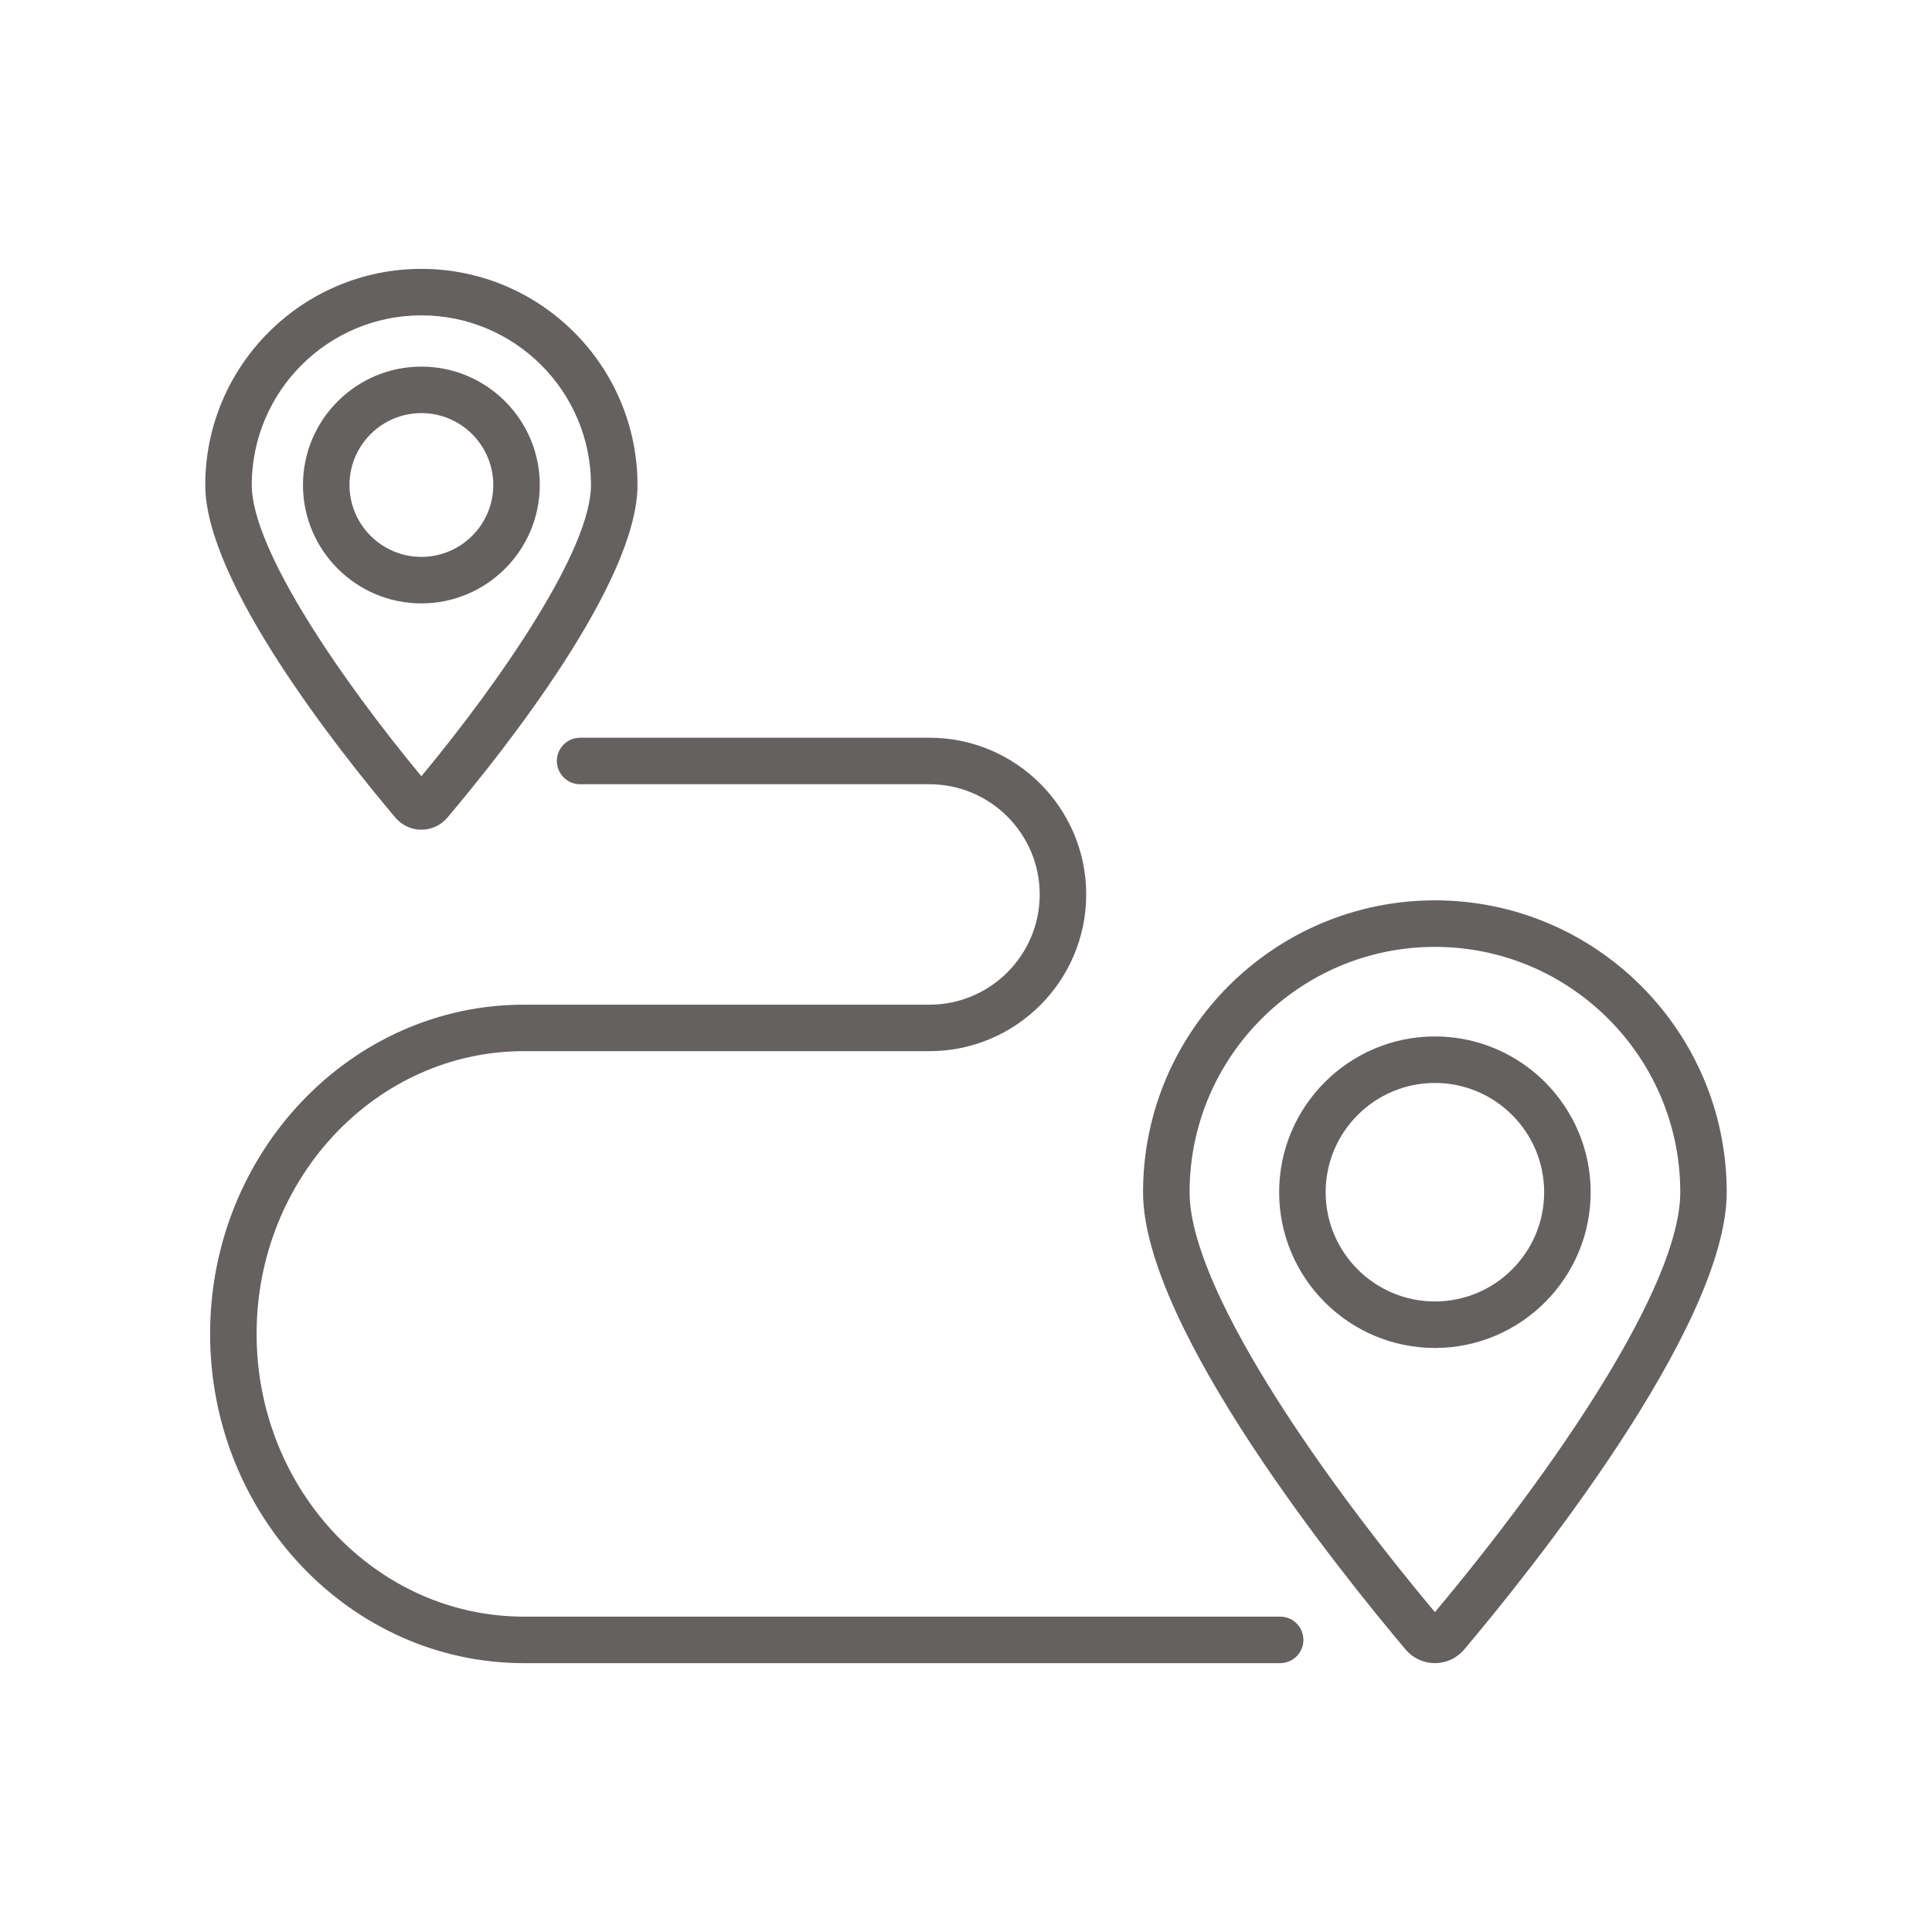
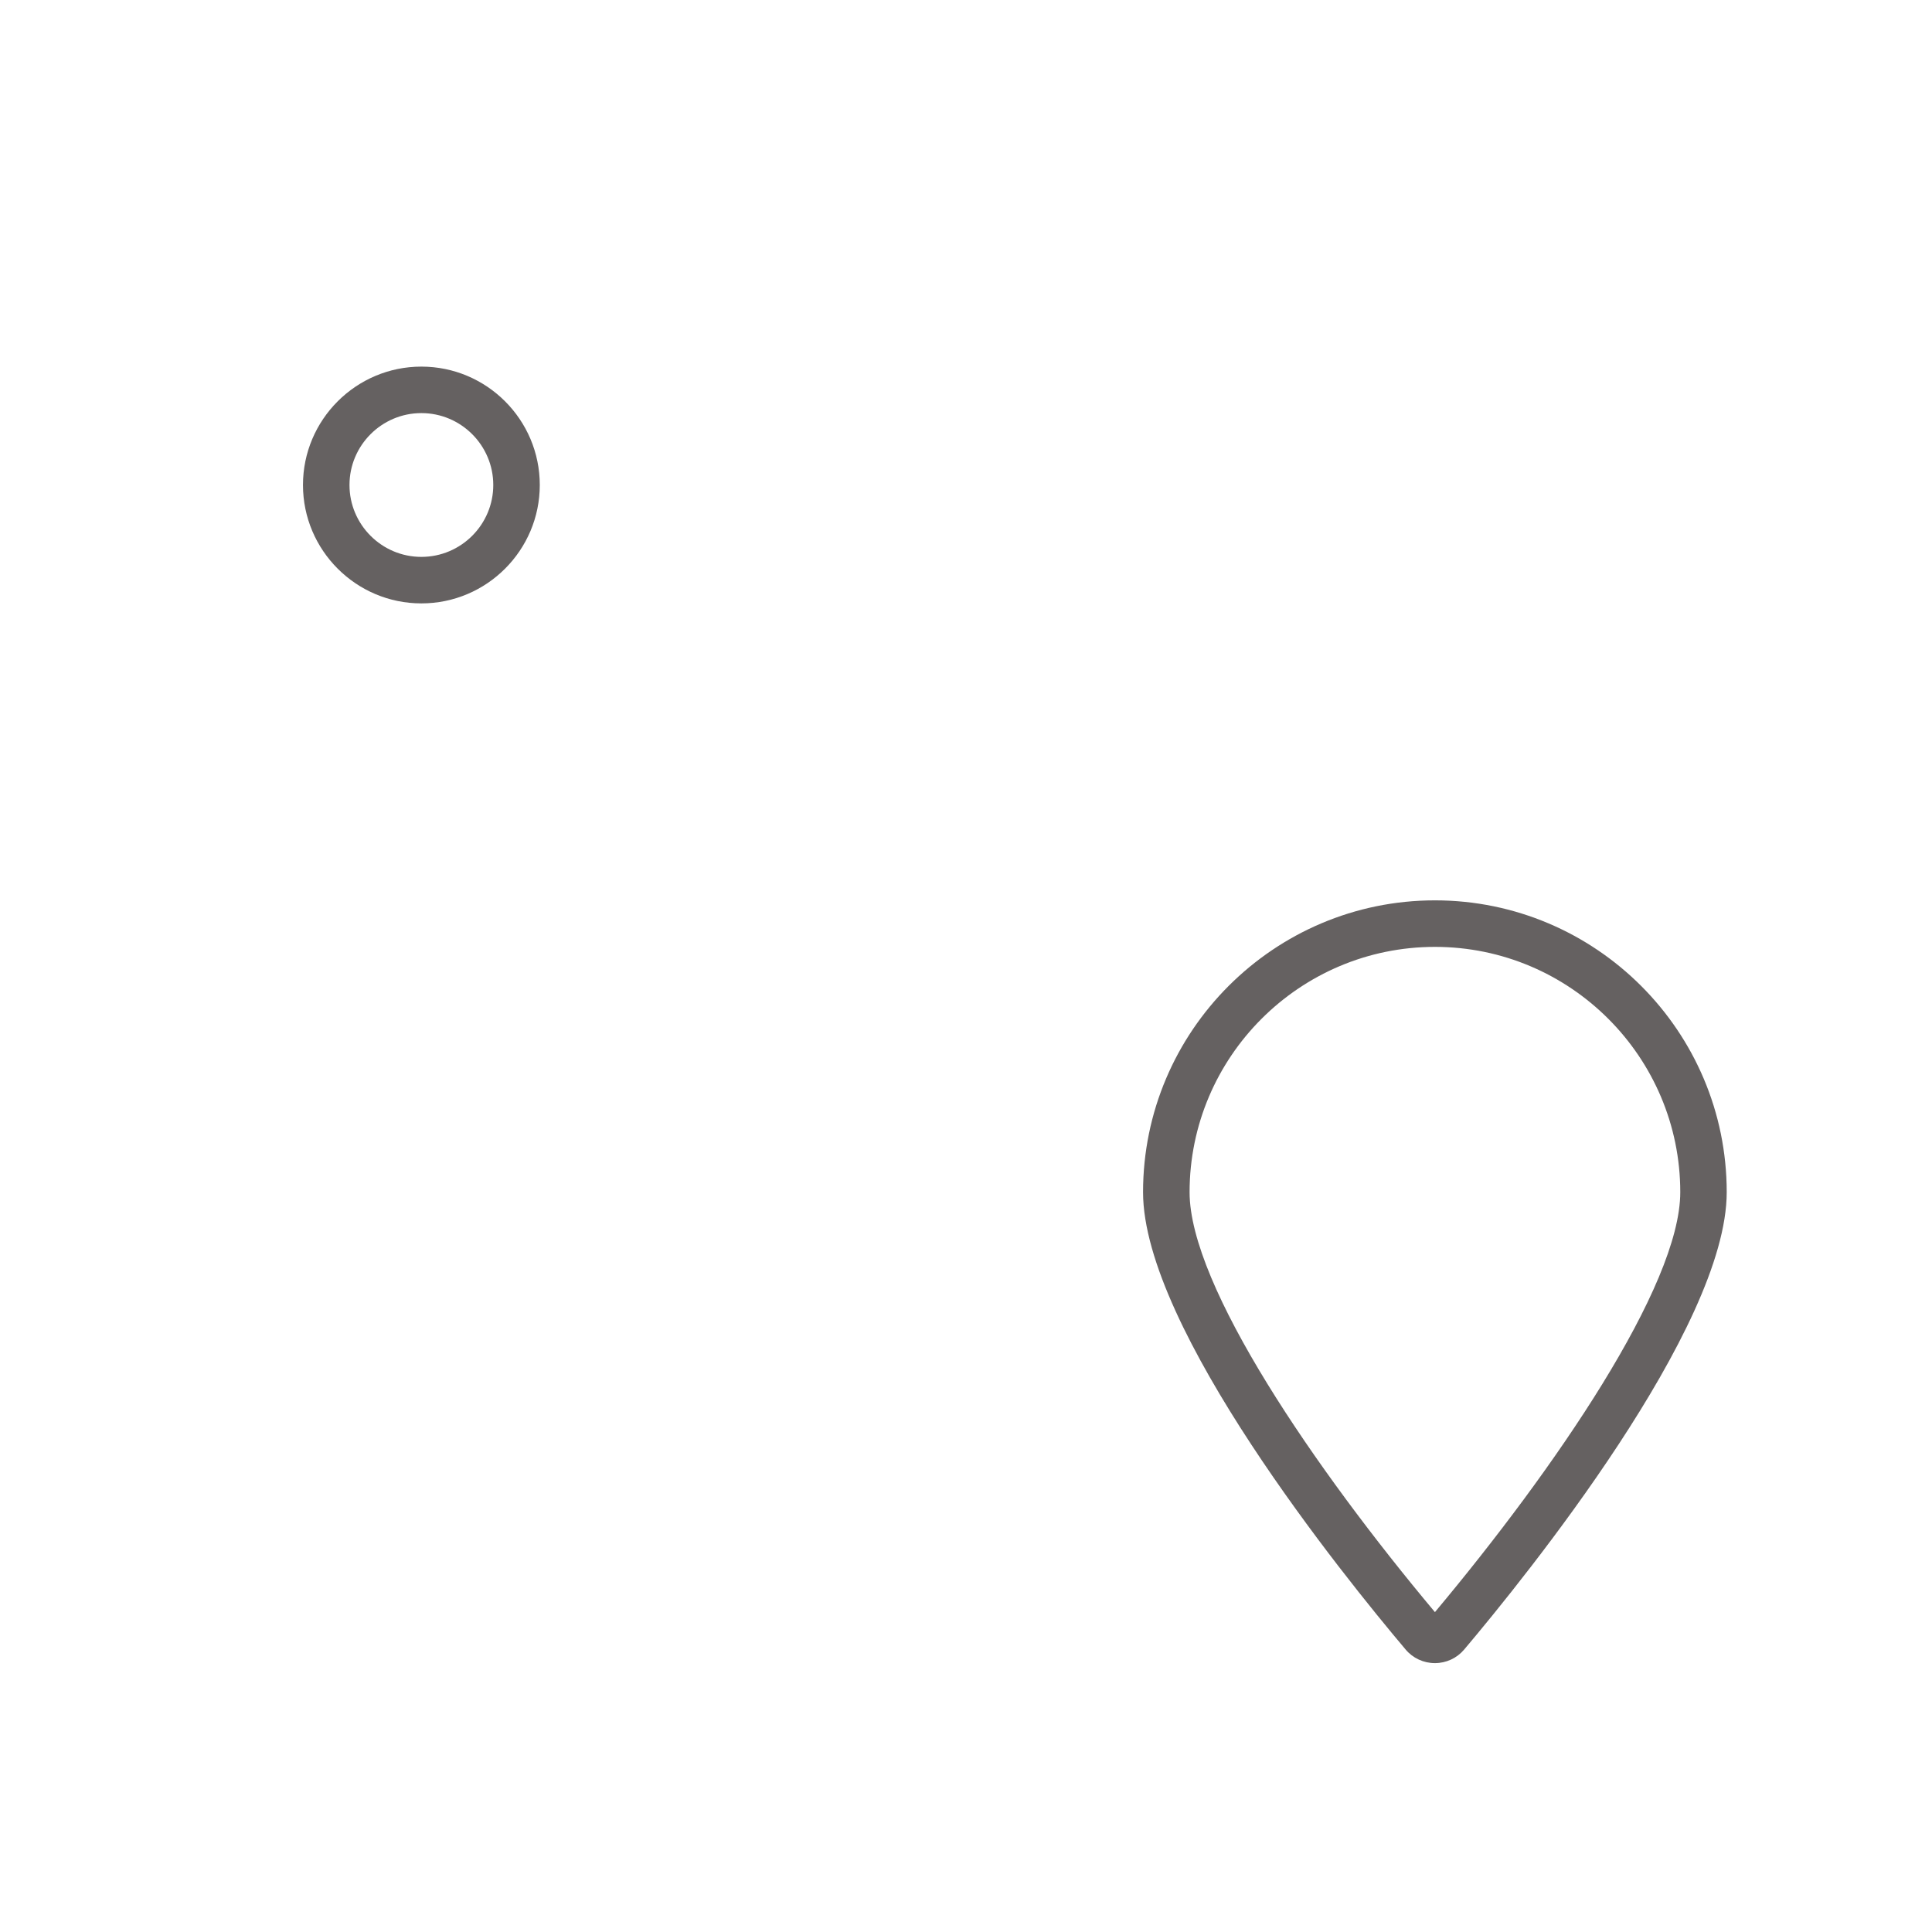
<svg xmlns="http://www.w3.org/2000/svg" version="1.1" id="圖層_1" x="0px" y="0px" width="95px" height="95px" viewBox="0 0 95 95" enable-background="new 0 0 95 95" xml:space="preserve">
  <g>
    <g>
-       <path fill="#656161" d="M20.72,40.798c0.494,0,0.961-0.217,1.279-0.595c2.813-3.328,9.348-11.582,9.348-16.355    c0-5.859-4.768-10.627-10.627-10.627s-10.627,4.768-10.627,10.627c0,4.773,6.537,13.027,9.348,16.355    C19.759,40.581,20.226,40.798,20.72,40.798z M20.72,15.507c4.6,0,8.34,3.742,8.34,8.341c0,3.161-4.389,9.558-8.34,14.322    c-3.949-4.765-8.34-11.161-8.34-14.322C12.38,19.249,16.12,15.507,20.72,15.507z" />
      <path fill="#656161" d="M26.542,23.848c0-3.21-2.611-5.821-5.822-5.821c-3.209,0-5.822,2.611-5.822,5.821s2.613,5.822,5.822,5.822    C23.931,29.67,26.542,27.058,26.542,23.848z M17.185,23.848c0-1.949,1.586-3.535,3.535-3.535s3.535,1.586,3.535,3.535    s-1.586,3.535-3.535,3.535S17.185,25.797,17.185,23.848z" />
      <path fill="#656161" d="M70.558,44.272c-7.914,0-14.352,6.438-14.352,14.351c0,6.681,9.883,18.902,12.912,22.488    c0.357,0.425,0.883,0.668,1.439,0.668l0,0c0.557,0,1.08-0.243,1.439-0.668c3.029-3.586,12.91-15.808,12.91-22.488    C84.907,50.71,78.47,44.272,70.558,44.272z M70.558,79.271c-5.891-7.031-12.064-16.035-12.064-20.647    c0-6.652,5.412-12.064,12.064-12.064s12.064,5.412,12.064,12.064C82.622,63.235,76.448,72.239,70.558,79.271z" />
-       <path fill="#656161" d="M70.558,50.964c-4.223,0-7.66,3.437-7.66,7.659c0,4.224,3.438,7.659,7.66,7.659s7.658-3.436,7.658-7.659    C78.216,54.4,74.78,50.964,70.558,50.964z M70.558,63.995c-2.963,0-5.373-2.409-5.373-5.372c0-2.962,2.41-5.372,5.373-5.372    c2.961,0,5.371,2.41,5.371,5.372C75.929,61.586,73.519,63.995,70.558,63.995z" />
-       <path fill="#656161" d="M62.948,79.493H25.759c-7.246,0-13.141-6.237-13.141-13.903s5.895-13.903,13.141-13.903h19.945    c4.25,0,7.707-3.457,7.707-7.706s-3.457-7.706-7.707-7.706H28.526c-0.631,0-1.145,0.512-1.145,1.143    c0,0.632,0.514,1.145,1.145,1.145h17.178c2.988,0,5.42,2.431,5.42,5.419s-2.432,5.42-5.42,5.42H25.759    c-8.508,0-15.428,7.263-15.428,16.189c0,8.928,6.92,16.189,15.428,16.189h37.189c0.631,0,1.143-0.512,1.143-1.143    C64.091,80.005,63.579,79.493,62.948,79.493z" />
    </g>
  </g>
</svg>